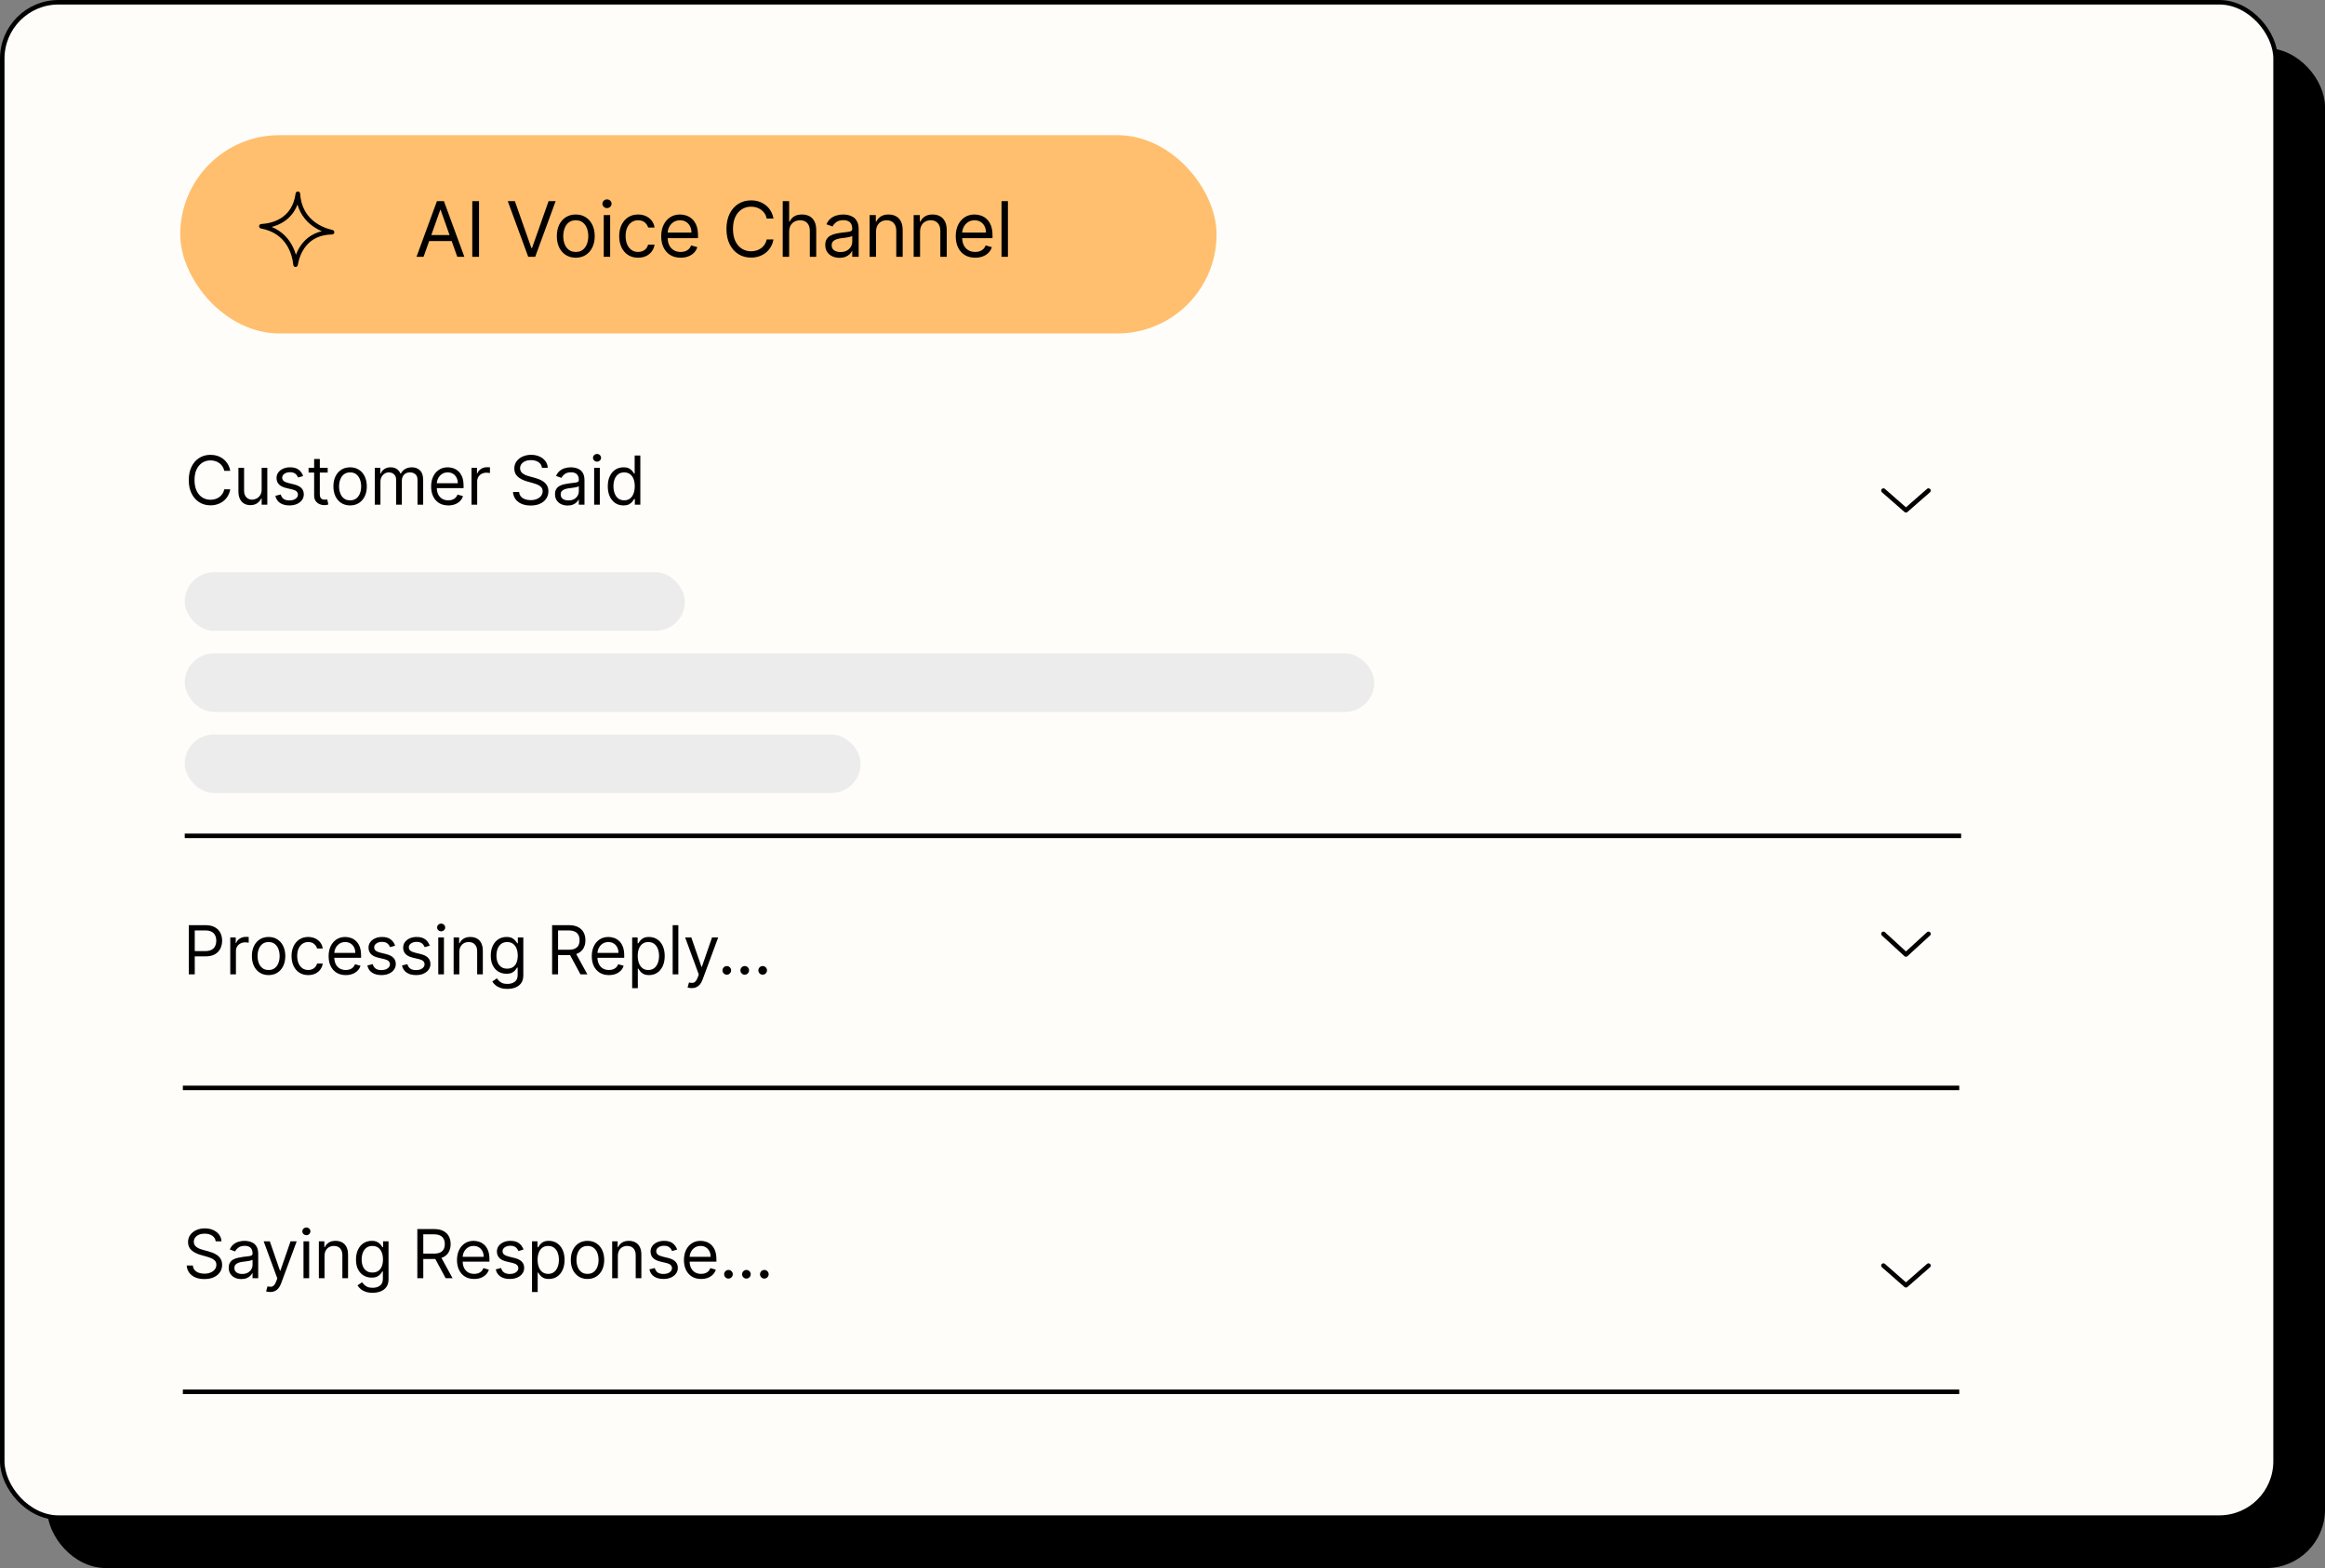
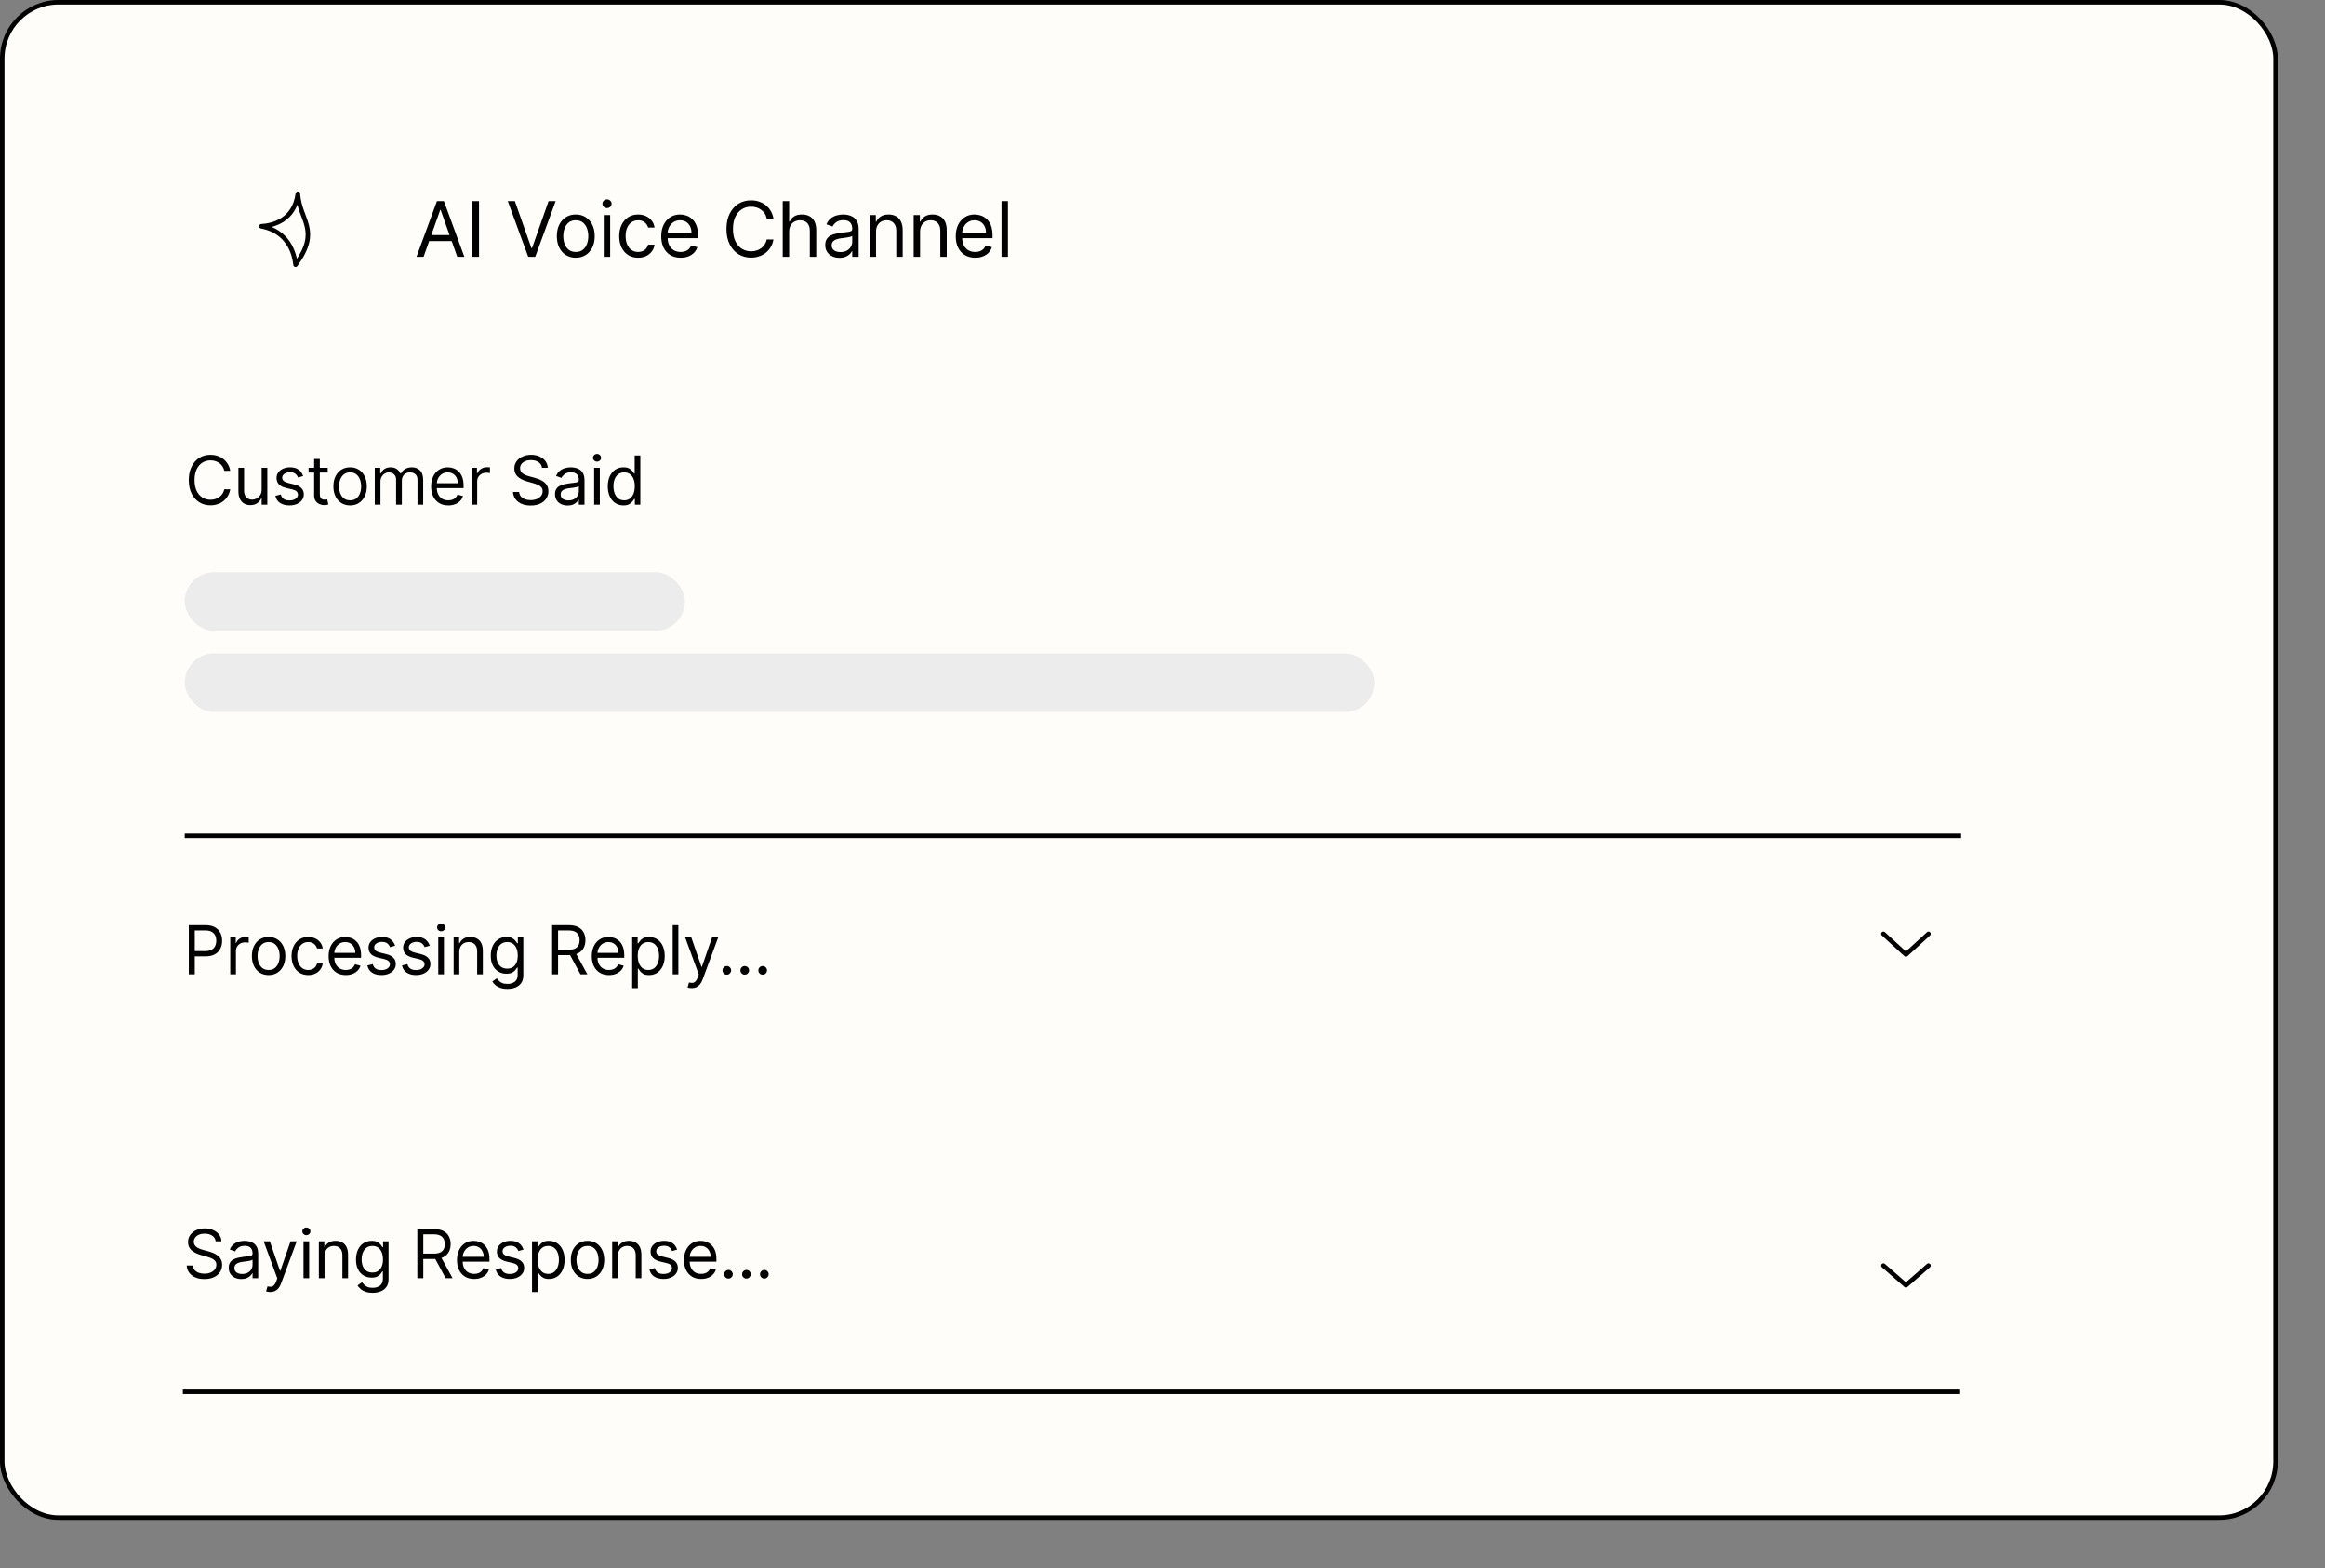
<svg xmlns="http://www.w3.org/2000/svg" width="516" height="348" viewBox="0 0 516 348" fill="none">
  <rect x="0" y="0" width="516" height="348" fill="#808080" stroke="none" />
-   <rect x="10.971" y="11.193" width="504.529" height="336.307" rx="12.5" fill="black" stroke="black" />
  <rect x="0.5" y="0.5" width="504.529" height="336.307" rx="12.5" fill="#FFFDF9" stroke="black" />
-   <rect x="40" y="30" width="230" height="44" rx="22" fill="#FFBF6E" />
  <path d="M94.004 57H92.435L96.974 44.636H98.52L103.06 57H101.49L97.796 46.592H97.699L94.004 57ZM94.584 52.17H100.911V53.499H94.584V52.17ZM106.313 44.636V57H104.815V44.636H106.313ZM114.263 44.636L117.933 55.044H118.078L121.749 44.636H123.318L118.778 57H117.233L112.693 44.636H114.263ZM127.785 57.193C126.947 57.193 126.213 56.994 125.581 56.596C124.953 56.197 124.462 55.64 124.108 54.923C123.758 54.207 123.583 53.37 123.583 52.412C123.583 51.446 123.758 50.603 124.108 49.883C124.462 49.162 124.953 48.603 125.581 48.204C126.213 47.806 126.947 47.606 127.785 47.606C128.622 47.606 129.354 47.806 129.982 48.204C130.614 48.603 131.105 49.162 131.455 49.883C131.809 50.603 131.986 51.446 131.986 52.412C131.986 53.37 131.809 54.207 131.455 54.923C131.105 55.64 130.614 56.197 129.982 56.596C129.354 56.994 128.622 57.193 127.785 57.193ZM127.785 55.913C128.42 55.913 128.944 55.75 129.354 55.424C129.765 55.098 130.069 54.67 130.266 54.139C130.463 53.607 130.562 53.032 130.562 52.412C130.562 51.792 130.463 51.215 130.266 50.679C130.069 50.144 129.765 49.711 129.354 49.381C128.944 49.051 128.42 48.886 127.785 48.886C127.149 48.886 126.625 49.051 126.215 49.381C125.804 49.711 125.501 50.144 125.303 50.679C125.106 51.215 125.008 51.792 125.008 52.412C125.008 53.032 125.106 53.607 125.303 54.139C125.501 54.67 125.804 55.098 126.215 55.424C126.625 55.75 127.149 55.913 127.785 55.913ZM133.991 57V47.727H135.416V57H133.991ZM134.716 46.182C134.438 46.182 134.198 46.087 133.997 45.898C133.8 45.709 133.701 45.481 133.701 45.216C133.701 44.95 133.8 44.723 133.997 44.534C134.198 44.345 134.438 44.25 134.716 44.25C134.993 44.25 135.231 44.345 135.428 44.534C135.629 44.723 135.73 44.95 135.73 45.216C135.73 45.481 135.629 45.709 135.428 45.898C135.231 46.087 134.993 46.182 134.716 46.182ZM141.622 57.193C140.753 57.193 140.004 56.988 139.377 56.577C138.749 56.167 138.266 55.601 137.928 54.881C137.59 54.161 137.421 53.338 137.421 52.412C137.421 51.47 137.594 50.639 137.94 49.919C138.29 49.194 138.777 48.629 139.401 48.222C140.029 47.812 140.761 47.606 141.598 47.606C142.25 47.606 142.838 47.727 143.361 47.969C143.884 48.21 144.313 48.548 144.647 48.983C144.981 49.418 145.188 49.925 145.269 50.504H143.844C143.735 50.082 143.494 49.707 143.119 49.381C142.749 49.051 142.25 48.886 141.622 48.886C141.067 48.886 140.58 49.031 140.161 49.321C139.747 49.607 139.423 50.011 139.189 50.534C138.96 51.054 138.845 51.663 138.845 52.364C138.845 53.08 138.958 53.704 139.183 54.235C139.413 54.766 139.735 55.179 140.149 55.473C140.568 55.767 141.059 55.913 141.622 55.913C141.993 55.913 142.329 55.849 142.63 55.72C142.932 55.591 143.188 55.406 143.397 55.165C143.606 54.923 143.755 54.633 143.844 54.295H145.269C145.188 54.843 144.989 55.336 144.671 55.775C144.357 56.209 143.94 56.555 143.421 56.813C142.906 57.066 142.306 57.193 141.622 57.193ZM151.069 57.193C150.176 57.193 149.405 56.996 148.757 56.602C148.113 56.203 147.616 55.648 147.266 54.935C146.92 54.219 146.747 53.386 146.747 52.436C146.747 51.486 146.92 50.649 147.266 49.925C147.616 49.196 148.103 48.629 148.727 48.222C149.355 47.812 150.087 47.606 150.924 47.606C151.407 47.606 151.884 47.687 152.355 47.848C152.826 48.009 153.255 48.271 153.641 48.633C154.027 48.991 154.335 49.466 154.565 50.057C154.794 50.649 154.909 51.378 154.909 52.243V52.847H147.761V51.615H153.46C153.46 51.092 153.355 50.625 153.146 50.215C152.941 49.804 152.647 49.48 152.264 49.242C151.886 49.005 151.439 48.886 150.924 48.886C150.357 48.886 149.866 49.027 149.451 49.309C149.041 49.587 148.725 49.949 148.503 50.396C148.282 50.842 148.171 51.321 148.171 51.832V52.653C148.171 53.354 148.292 53.947 148.534 54.434C148.779 54.917 149.119 55.285 149.554 55.539C149.989 55.789 150.494 55.913 151.069 55.913C151.443 55.913 151.782 55.861 152.083 55.756C152.389 55.648 152.653 55.487 152.874 55.273C153.096 55.056 153.267 54.786 153.387 54.465L154.764 54.851C154.619 55.318 154.375 55.728 154.033 56.082C153.691 56.432 153.269 56.706 152.766 56.903C152.262 57.097 151.697 57.193 151.069 57.193ZM171.659 48.5H170.162C170.073 48.069 169.919 47.691 169.697 47.365C169.48 47.039 169.214 46.765 168.9 46.544C168.59 46.319 168.246 46.15 167.868 46.037C167.49 45.924 167.095 45.868 166.685 45.868C165.936 45.868 165.258 46.057 164.65 46.435C164.047 46.814 163.566 47.371 163.207 48.108C162.853 48.844 162.676 49.748 162.676 50.818C162.676 51.889 162.853 52.792 163.207 53.529C163.566 54.265 164.047 54.823 164.65 55.201C165.258 55.579 165.936 55.769 166.685 55.769C167.095 55.769 167.49 55.712 167.868 55.599C168.246 55.487 168.59 55.32 168.9 55.098C169.214 54.873 169.48 54.597 169.697 54.271C169.919 53.941 170.073 53.563 170.162 53.136H171.659C171.546 53.768 171.341 54.334 171.043 54.833C170.746 55.332 170.375 55.756 169.933 56.106C169.49 56.453 168.993 56.716 168.442 56.897C167.894 57.078 167.309 57.169 166.685 57.169C165.63 57.169 164.693 56.911 163.872 56.396C163.051 55.881 162.405 55.149 161.934 54.199C161.463 53.249 161.227 52.122 161.227 50.818C161.227 49.514 161.463 48.387 161.934 47.438C162.405 46.488 163.051 45.755 163.872 45.24C164.693 44.725 165.63 44.467 166.685 44.467C167.309 44.467 167.894 44.558 168.442 44.739C168.993 44.92 169.49 45.186 169.933 45.536C170.375 45.882 170.746 46.305 171.043 46.804C171.341 47.299 171.546 47.864 171.659 48.5ZM175.14 51.422V57H173.715V44.636H175.14V49.176H175.261C175.478 48.697 175.804 48.317 176.239 48.035C176.677 47.749 177.261 47.606 177.989 47.606C178.621 47.606 179.175 47.733 179.65 47.987C180.125 48.236 180.493 48.621 180.754 49.14C181.02 49.655 181.153 50.311 181.153 51.108V57H179.728V51.205C179.728 50.468 179.537 49.899 179.155 49.496C178.776 49.09 178.251 48.886 177.579 48.886C177.112 48.886 176.694 48.985 176.323 49.182C175.957 49.379 175.667 49.667 175.454 50.045C175.245 50.424 175.14 50.883 175.14 51.422ZM186.318 57.217C185.73 57.217 185.197 57.107 184.718 56.885C184.239 56.66 183.859 56.336 183.577 55.913C183.295 55.487 183.155 54.972 183.155 54.368C183.155 53.837 183.259 53.406 183.469 53.076C183.678 52.742 183.958 52.48 184.308 52.291C184.658 52.102 185.044 51.961 185.467 51.869C185.893 51.772 186.322 51.696 186.753 51.639C187.316 51.567 187.773 51.512 188.123 51.476C188.477 51.436 188.735 51.37 188.896 51.277C189.061 51.184 189.143 51.023 189.143 50.794V50.746C189.143 50.15 188.98 49.687 188.654 49.357C188.332 49.027 187.843 48.862 187.187 48.862C186.507 48.862 185.974 49.011 185.587 49.309C185.201 49.607 184.929 49.925 184.772 50.263L183.42 49.78C183.662 49.216 183.984 48.778 184.386 48.464C184.793 48.146 185.235 47.925 185.714 47.8C186.197 47.671 186.672 47.606 187.139 47.606C187.437 47.606 187.779 47.643 188.165 47.715C188.556 47.784 188.932 47.926 189.294 48.144C189.66 48.361 189.964 48.689 190.206 49.128C190.447 49.566 190.568 50.154 190.568 50.891V57H189.143V55.744H189.071C188.974 55.946 188.813 56.161 188.588 56.39C188.362 56.62 188.063 56.815 187.688 56.976C187.314 57.137 186.857 57.217 186.318 57.217ZM186.535 55.938C187.099 55.938 187.574 55.827 187.96 55.605C188.35 55.384 188.644 55.098 188.841 54.748C189.043 54.398 189.143 54.03 189.143 53.644V52.34C189.083 52.412 188.95 52.478 188.745 52.539C188.544 52.595 188.31 52.645 188.045 52.69C187.783 52.73 187.527 52.766 187.278 52.798C187.032 52.827 186.833 52.851 186.68 52.871C186.31 52.919 185.964 52.998 185.642 53.106C185.324 53.211 185.066 53.37 184.869 53.583C184.676 53.792 184.579 54.078 184.579 54.44C184.579 54.935 184.762 55.31 185.129 55.563C185.499 55.813 185.968 55.938 186.535 55.938ZM194.423 51.422V57H192.998V47.727H194.375V49.176H194.496C194.713 48.705 195.043 48.327 195.486 48.041C195.928 47.751 196.5 47.606 197.2 47.606C197.828 47.606 198.377 47.735 198.848 47.993C199.319 48.246 199.685 48.633 199.947 49.152C200.208 49.667 200.339 50.319 200.339 51.108V57H198.915V51.205C198.915 50.476 198.725 49.909 198.347 49.502C197.969 49.092 197.45 48.886 196.79 48.886C196.335 48.886 195.928 48.985 195.57 49.182C195.216 49.379 194.936 49.667 194.731 50.045C194.526 50.424 194.423 50.883 194.423 51.422ZM204.197 51.422V57H202.773V47.727H204.149V49.176H204.27C204.487 48.705 204.817 48.327 205.26 48.041C205.703 47.751 206.274 47.606 206.974 47.606C207.602 47.606 208.152 47.735 208.622 47.993C209.093 48.246 209.46 48.633 209.721 49.152C209.983 49.667 210.114 50.319 210.114 51.108V57H208.689V51.205C208.689 50.476 208.5 49.909 208.121 49.502C207.743 49.092 207.224 48.886 206.564 48.886C206.109 48.886 205.703 48.985 205.344 49.182C204.99 49.379 204.711 49.667 204.505 50.045C204.3 50.424 204.197 50.883 204.197 51.422ZM216.435 57.193C215.541 57.193 214.771 56.996 214.123 56.602C213.479 56.203 212.982 55.648 212.632 54.935C212.285 54.219 212.112 53.386 212.112 52.436C212.112 51.486 212.285 50.649 212.632 49.925C212.982 49.196 213.469 48.629 214.092 48.222C214.72 47.812 215.453 47.606 216.29 47.606C216.773 47.606 217.25 47.687 217.721 47.848C218.192 48.009 218.62 48.271 219.007 48.633C219.393 48.991 219.701 49.466 219.93 50.057C220.16 50.649 220.274 51.378 220.274 52.243V52.847H213.127V51.615H218.825C218.825 51.092 218.721 50.625 218.512 50.215C218.306 49.804 218.012 49.48 217.63 49.242C217.252 49.005 216.805 48.886 216.29 48.886C215.722 48.886 215.231 49.027 214.817 49.309C214.406 49.587 214.09 49.949 213.869 50.396C213.648 50.842 213.537 51.321 213.537 51.832V52.653C213.537 53.354 213.658 53.947 213.899 54.434C214.145 54.917 214.485 55.285 214.92 55.539C215.354 55.789 215.859 55.913 216.435 55.913C216.809 55.913 217.147 55.861 217.449 55.756C217.755 55.648 218.018 55.487 218.24 55.273C218.461 55.056 218.632 54.786 218.753 54.465L220.129 54.851C219.985 55.318 219.741 55.728 219.399 56.082C219.057 56.432 218.634 56.706 218.131 56.903C217.628 57.097 217.063 57.193 216.435 57.193ZM223.696 44.636V57H222.272V44.636H223.696Z" fill="black" />
-   <path d="M418 108.875L423 113.25L428 108.875" stroke="black" stroke-linecap="round" stroke-linejoin="round" />
  <path d="M51.099 104.5H49.778C49.7 104.12 49.564 103.786 49.368 103.499C49.176 103.211 48.942 102.969 48.665 102.774C48.392 102.575 48.088 102.426 47.754 102.327C47.42 102.227 47.072 102.178 46.71 102.178C46.05 102.178 45.451 102.344 44.915 102.678C44.383 103.012 43.958 103.504 43.642 104.154C43.33 104.804 43.173 105.601 43.173 106.545C43.173 107.49 43.33 108.287 43.642 108.937C43.958 109.587 44.383 110.079 44.915 110.413C45.451 110.746 46.05 110.913 46.71 110.913C47.072 110.913 47.42 110.864 47.754 110.764C48.088 110.665 48.392 110.517 48.665 110.322C48.942 110.123 49.176 109.88 49.368 109.592C49.564 109.301 49.7 108.967 49.778 108.591H51.099C51 109.148 50.819 109.647 50.556 110.088C50.293 110.528 49.967 110.903 49.576 111.212C49.185 111.517 48.747 111.75 48.26 111.909C47.777 112.069 47.261 112.149 46.71 112.149C45.78 112.149 44.952 111.922 44.228 111.467C43.504 111.013 42.934 110.366 42.518 109.528C42.103 108.69 41.895 107.696 41.895 106.545C41.895 105.395 42.103 104.401 42.518 103.562C42.934 102.724 43.504 102.078 44.228 101.624C44.952 101.169 45.78 100.942 46.71 100.942C47.261 100.942 47.777 101.022 48.26 101.181C48.747 101.341 49.185 101.576 49.576 101.885C49.967 102.19 50.293 102.563 50.556 103.003C50.819 103.44 51 103.939 51.099 104.5ZM58.07 108.655V103.818H59.327V112H58.07V110.615H57.985C57.793 111.031 57.495 111.384 57.09 111.675C56.685 111.963 56.174 112.107 55.556 112.107C55.044 112.107 54.59 111.995 54.192 111.771C53.794 111.544 53.482 111.203 53.255 110.748C53.027 110.29 52.914 109.713 52.914 109.017V103.818H54.171V108.932C54.171 109.528 54.338 110.004 54.672 110.359C55.009 110.714 55.438 110.892 55.961 110.892C56.273 110.892 56.591 110.812 56.914 110.652C57.241 110.493 57.514 110.248 57.734 109.917C57.958 109.587 58.07 109.166 58.07 108.655ZM67.275 105.651L66.146 105.97C66.075 105.782 65.97 105.599 65.831 105.422C65.696 105.24 65.512 105.091 65.277 104.974C65.043 104.857 64.743 104.798 64.377 104.798C63.877 104.798 63.459 104.914 63.125 105.145C62.795 105.372 62.63 105.661 62.63 106.013C62.63 106.325 62.744 106.572 62.971 106.753C63.198 106.934 63.553 107.085 64.036 107.206L65.251 107.504C65.982 107.682 66.527 107.953 66.886 108.319C67.245 108.681 67.424 109.148 67.424 109.72C67.424 110.189 67.289 110.608 67.019 110.977C66.753 111.347 66.38 111.638 65.901 111.851C65.421 112.064 64.864 112.17 64.228 112.17C63.394 112.17 62.703 111.989 62.156 111.627C61.609 111.265 61.263 110.736 61.117 110.04L62.31 109.741C62.424 110.182 62.639 110.512 62.955 110.732C63.275 110.952 63.692 111.062 64.207 111.062C64.793 111.062 65.258 110.938 65.602 110.69C65.95 110.437 66.124 110.136 66.124 109.784C66.124 109.5 66.025 109.262 65.826 109.07C65.627 108.875 65.322 108.729 64.91 108.634L63.546 108.314C62.797 108.136 62.246 107.861 61.895 107.488C61.547 107.112 61.373 106.641 61.373 106.077C61.373 105.615 61.503 105.207 61.762 104.852C62.025 104.496 62.382 104.218 62.833 104.015C63.287 103.813 63.802 103.712 64.377 103.712C65.187 103.712 65.823 103.889 66.284 104.244C66.749 104.599 67.08 105.068 67.275 105.651ZM72.725 103.818V104.884H68.485V103.818H72.725ZM69.72 101.858H70.978V109.656C70.978 110.011 71.029 110.278 71.132 110.455C71.239 110.629 71.373 110.746 71.537 110.807C71.704 110.864 71.879 110.892 72.064 110.892C72.203 110.892 72.316 110.885 72.405 110.871C72.494 110.853 72.565 110.839 72.618 110.828L72.874 111.957C72.788 111.989 72.67 112.021 72.517 112.053C72.364 112.089 72.171 112.107 71.936 112.107C71.581 112.107 71.233 112.03 70.892 111.877C70.555 111.725 70.274 111.492 70.051 111.18C69.831 110.867 69.72 110.473 69.72 109.997V101.858ZM77.702 112.17C76.963 112.17 76.315 111.995 75.757 111.643C75.203 111.292 74.77 110.8 74.458 110.168C74.149 109.536 73.994 108.797 73.994 107.952C73.994 107.099 74.149 106.355 74.458 105.72C74.77 105.084 75.203 104.591 75.757 104.239C76.315 103.887 76.963 103.712 77.702 103.712C78.44 103.712 79.087 103.887 79.641 104.239C80.198 104.591 80.631 105.084 80.94 105.72C81.253 106.355 81.409 107.099 81.409 107.952C81.409 108.797 81.253 109.536 80.94 110.168C80.631 110.8 80.198 111.292 79.641 111.643C79.087 111.995 78.44 112.17 77.702 112.17ZM77.702 111.041C78.263 111.041 78.724 110.897 79.087 110.61C79.449 110.322 79.717 109.944 79.891 109.475C80.065 109.006 80.152 108.499 80.152 107.952C80.152 107.405 80.065 106.895 79.891 106.423C79.717 105.951 79.449 105.569 79.087 105.278C78.724 104.987 78.263 104.841 77.702 104.841C77.141 104.841 76.679 104.987 76.317 105.278C75.954 105.569 75.686 105.951 75.512 106.423C75.338 106.895 75.251 107.405 75.251 107.952C75.251 108.499 75.338 109.006 75.512 109.475C75.686 109.944 75.954 110.322 76.317 110.61C76.679 110.897 77.141 111.041 77.702 111.041ZM83.178 112V103.818H84.392V105.097H84.499C84.669 104.66 84.945 104.321 85.325 104.079C85.704 103.834 86.161 103.712 86.694 103.712C87.233 103.712 87.683 103.834 88.041 104.079C88.403 104.321 88.686 104.66 88.888 105.097H88.973C89.183 104.674 89.497 104.338 89.916 104.09C90.335 103.838 90.838 103.712 91.424 103.712C92.155 103.712 92.754 103.941 93.219 104.399C93.684 104.853 93.916 105.562 93.916 106.524V112H92.659V106.524C92.659 105.92 92.494 105.489 92.164 105.23C91.834 104.971 91.445 104.841 90.998 104.841C90.422 104.841 89.977 105.015 89.66 105.363C89.344 105.707 89.186 106.144 89.186 106.673V112H87.908V106.396C87.908 105.931 87.757 105.556 87.455 105.272C87.153 104.985 86.765 104.841 86.289 104.841C85.962 104.841 85.657 104.928 85.373 105.102C85.092 105.276 84.865 105.517 84.691 105.826C84.52 106.132 84.435 106.485 84.435 106.886V112H83.178ZM99.495 112.17C98.707 112.17 98.027 111.996 97.455 111.648C96.887 111.297 96.448 110.807 96.14 110.178C95.834 109.546 95.681 108.811 95.681 107.973C95.681 107.135 95.834 106.396 96.14 105.757C96.448 105.114 96.878 104.614 97.429 104.255C97.983 103.893 98.629 103.712 99.368 103.712C99.794 103.712 100.215 103.783 100.63 103.925C101.045 104.067 101.424 104.298 101.765 104.617C102.106 104.933 102.377 105.352 102.58 105.874C102.782 106.396 102.883 107.039 102.883 107.803V108.335H96.576V107.249H101.605C101.605 106.787 101.512 106.375 101.328 106.013C101.147 105.651 100.887 105.365 100.55 105.155C100.216 104.946 99.822 104.841 99.368 104.841C98.867 104.841 98.434 104.965 98.068 105.214C97.706 105.459 97.427 105.778 97.232 106.173C97.036 106.567 96.939 106.989 96.939 107.44V108.165C96.939 108.783 97.045 109.306 97.258 109.736C97.475 110.162 97.775 110.487 98.158 110.711C98.542 110.931 98.988 111.041 99.495 111.041C99.826 111.041 100.124 110.995 100.39 110.903C100.66 110.807 100.893 110.665 101.088 110.477C101.283 110.285 101.434 110.047 101.541 109.763L102.755 110.104C102.628 110.516 102.413 110.878 102.111 111.19C101.809 111.499 101.436 111.741 100.992 111.915C100.548 112.085 100.049 112.17 99.495 112.17ZM104.645 112V103.818H105.86V105.054H105.945C106.094 104.649 106.364 104.321 106.755 104.069C107.145 103.816 107.586 103.69 108.076 103.69C108.168 103.69 108.284 103.692 108.422 103.696C108.561 103.699 108.665 103.705 108.736 103.712V104.99C108.694 104.979 108.596 104.963 108.443 104.942C108.294 104.917 108.136 104.905 107.969 104.905C107.572 104.905 107.217 104.988 106.904 105.155C106.595 105.319 106.35 105.546 106.169 105.837C105.991 106.125 105.903 106.453 105.903 106.822V112H104.645ZM120.282 103.818C120.218 103.278 119.959 102.859 119.504 102.561C119.049 102.263 118.492 102.114 117.831 102.114C117.348 102.114 116.926 102.192 116.564 102.348C116.205 102.504 115.924 102.719 115.722 102.993C115.523 103.266 115.424 103.577 115.424 103.925C115.424 104.216 115.493 104.466 115.631 104.676C115.773 104.882 115.955 105.054 116.175 105.192C116.395 105.327 116.626 105.439 116.867 105.528C117.109 105.613 117.331 105.683 117.533 105.736L118.641 106.034C118.925 106.109 119.241 106.212 119.589 106.343C119.941 106.474 120.276 106.654 120.596 106.881C120.919 107.105 121.185 107.392 121.395 107.744C121.604 108.096 121.709 108.527 121.709 109.038C121.709 109.628 121.555 110.161 121.246 110.636C120.94 111.112 120.493 111.49 119.903 111.771C119.318 112.051 118.606 112.192 117.767 112.192C116.986 112.192 116.31 112.066 115.738 111.814C115.17 111.561 114.722 111.21 114.396 110.759C114.072 110.308 113.89 109.784 113.847 109.188H115.211C115.246 109.599 115.385 109.94 115.626 110.21C115.871 110.477 116.18 110.675 116.553 110.807C116.929 110.935 117.334 110.999 117.767 110.999C118.272 110.999 118.724 110.917 119.126 110.754C119.527 110.587 119.845 110.356 120.079 110.061C120.314 109.763 120.431 109.415 120.431 109.017C120.431 108.655 120.33 108.36 120.127 108.133C119.925 107.906 119.658 107.721 119.328 107.579C118.998 107.437 118.641 107.312 118.258 107.206L116.915 106.822C116.063 106.577 115.388 106.228 114.891 105.773C114.394 105.319 114.145 104.724 114.145 103.989C114.145 103.378 114.31 102.845 114.641 102.391C114.974 101.933 115.422 101.577 115.983 101.325C116.548 101.07 117.178 100.942 117.874 100.942C118.577 100.942 119.202 101.068 119.749 101.32C120.296 101.569 120.729 101.909 121.049 102.343C121.372 102.776 121.542 103.268 121.56 103.818H120.282ZM125.968 112.192C125.45 112.192 124.979 112.094 124.557 111.899C124.134 111.7 123.799 111.414 123.55 111.041C123.301 110.665 123.177 110.21 123.177 109.678C123.177 109.209 123.27 108.829 123.454 108.538C123.639 108.243 123.886 108.012 124.195 107.845C124.504 107.678 124.844 107.554 125.217 107.472C125.594 107.387 125.972 107.32 126.352 107.27C126.849 107.206 127.252 107.158 127.561 107.126C127.874 107.091 128.101 107.032 128.243 106.95C128.388 106.869 128.461 106.727 128.461 106.524V106.482C128.461 105.956 128.317 105.548 128.03 105.256C127.746 104.965 127.314 104.82 126.735 104.82C126.135 104.82 125.665 104.951 125.324 105.214C124.983 105.477 124.743 105.757 124.605 106.055L123.412 105.629C123.625 105.132 123.909 104.745 124.264 104.468C124.623 104.187 125.013 103.992 125.436 103.882C125.862 103.768 126.281 103.712 126.693 103.712C126.956 103.712 127.257 103.744 127.598 103.808C127.943 103.868 128.275 103.994 128.594 104.186C128.918 104.377 129.186 104.667 129.399 105.054C129.612 105.441 129.718 105.96 129.718 106.609V112H128.461V110.892H128.397C128.312 111.07 128.17 111.26 127.971 111.462C127.772 111.664 127.508 111.837 127.178 111.979C126.847 112.121 126.444 112.192 125.968 112.192ZM126.16 111.062C126.657 111.062 127.076 110.965 127.417 110.77C127.762 110.574 128.021 110.322 128.195 110.013C128.373 109.704 128.461 109.379 128.461 109.038V107.888C128.408 107.952 128.291 108.01 128.11 108.064C127.932 108.113 127.726 108.158 127.492 108.197C127.261 108.232 127.036 108.264 126.815 108.293C126.599 108.317 126.423 108.339 126.288 108.357C125.961 108.399 125.656 108.468 125.372 108.564C125.091 108.657 124.864 108.797 124.69 108.985C124.52 109.17 124.434 109.422 124.434 109.741C124.434 110.178 124.596 110.509 124.919 110.732C125.246 110.952 125.659 111.062 126.16 111.062ZM131.863 112V103.818H133.12V112H131.863ZM132.502 102.455C132.257 102.455 132.046 102.371 131.868 102.204C131.694 102.037 131.607 101.837 131.607 101.602C131.607 101.368 131.694 101.167 131.868 101C132.046 100.833 132.257 100.75 132.502 100.75C132.747 100.75 132.957 100.833 133.131 101C133.308 101.167 133.397 101.368 133.397 101.602C133.397 101.837 133.308 102.037 133.131 102.204C132.957 102.371 132.747 102.455 132.502 102.455ZM138.362 112.17C137.68 112.17 137.078 111.998 136.556 111.654C136.034 111.306 135.626 110.816 135.331 110.184C135.036 109.548 134.889 108.797 134.889 107.93C134.889 107.071 135.036 106.325 135.331 105.693C135.626 105.061 136.036 104.573 136.562 104.228C137.087 103.884 137.694 103.712 138.383 103.712C138.916 103.712 139.337 103.8 139.646 103.978C139.958 104.152 140.196 104.351 140.359 104.575C140.526 104.795 140.656 104.976 140.748 105.118H140.855V101.091H142.112V112H140.897V110.743H140.748C140.656 110.892 140.525 111.08 140.354 111.308C140.184 111.531 139.94 111.732 139.624 111.909C139.308 112.083 138.887 112.17 138.362 112.17ZM138.532 111.041C139.037 111.041 139.463 110.91 139.811 110.647C140.159 110.381 140.423 110.013 140.604 109.544C140.786 109.072 140.876 108.527 140.876 107.909C140.876 107.298 140.787 106.764 140.61 106.306C140.432 105.844 140.169 105.485 139.821 105.23C139.473 104.971 139.044 104.841 138.532 104.841C138 104.841 137.556 104.978 137.201 105.251C136.849 105.521 136.585 105.888 136.407 106.354C136.233 106.815 136.146 107.334 136.146 107.909C136.146 108.491 136.235 109.021 136.412 109.496C136.593 109.969 136.86 110.345 137.211 110.626C137.566 110.903 138.007 111.041 138.532 111.041Z" fill="black" />
  <path d="M41 185.5L435.246 185.5" stroke="black" />
  <path d="M418 207.251L423 211.834L428 207.251" stroke="black" stroke-linecap="round" stroke-linejoin="round" />
  <path d="M41.903 216.232V205.323H45.589C46.445 205.323 47.145 205.478 47.688 205.787C48.235 206.092 48.64 206.506 48.902 207.028C49.165 207.55 49.297 208.132 49.297 208.775C49.297 209.418 49.165 210.002 48.902 210.528C48.643 211.053 48.242 211.472 47.699 211.785C47.155 212.094 46.459 212.248 45.61 212.248H42.968V211.076H45.568C46.154 211.076 46.624 210.975 46.979 210.773C47.334 210.57 47.592 210.297 47.752 209.952C47.915 209.604 47.997 209.212 47.997 208.775C47.997 208.338 47.915 207.948 47.752 207.603C47.592 207.259 47.333 206.989 46.974 206.794C46.615 206.595 46.14 206.495 45.547 206.495H43.224V216.232H41.903ZM51.104 216.232V208.051H52.319V209.286H52.404C52.553 208.882 52.823 208.553 53.214 208.301C53.604 208.049 54.044 207.923 54.535 207.923C54.627 207.923 54.742 207.925 54.881 207.928C55.019 207.932 55.124 207.937 55.195 207.944V209.222C55.152 209.212 55.055 209.196 54.902 209.175C54.753 209.15 54.595 209.137 54.428 209.137C54.03 209.137 53.675 209.221 53.363 209.388C53.054 209.551 52.809 209.778 52.627 210.069C52.45 210.357 52.361 210.686 52.361 211.055V216.232H51.104ZM59.61 216.403C58.871 216.403 58.223 216.227 57.666 215.876C57.112 215.524 56.678 215.032 56.366 214.4C56.057 213.768 55.903 213.029 55.903 212.184C55.903 211.332 56.057 210.588 56.366 209.952C56.678 209.317 57.112 208.823 57.666 208.471C58.223 208.12 58.871 207.944 59.61 207.944C60.349 207.944 60.995 208.12 61.549 208.471C62.106 208.823 62.54 209.317 62.849 209.952C63.161 210.588 63.317 211.332 63.317 212.184C63.317 213.029 63.161 213.768 62.849 214.4C62.54 215.032 62.106 215.524 61.549 215.876C60.995 216.227 60.349 216.403 59.61 216.403ZM59.61 215.274C60.171 215.274 60.633 215.13 60.995 214.842C61.357 214.555 61.625 214.176 61.799 213.708C61.973 213.239 62.06 212.731 62.06 212.184C62.06 211.637 61.973 211.128 61.799 210.655C61.625 210.183 61.357 209.801 60.995 209.51C60.633 209.219 60.171 209.073 59.61 209.073C59.049 209.073 58.587 209.219 58.225 209.51C57.863 209.801 57.595 210.183 57.421 210.655C57.247 211.128 57.16 211.637 57.16 212.184C57.16 212.731 57.247 213.239 57.421 213.708C57.595 214.176 57.863 214.555 58.225 214.842C58.587 215.13 59.049 215.274 59.61 215.274ZM68.41 216.403C67.643 216.403 66.983 216.222 66.429 215.86C65.875 215.497 65.448 214.998 65.15 214.363C64.852 213.727 64.703 213.001 64.703 212.184C64.703 211.353 64.856 210.62 65.161 209.984C65.47 209.345 65.9 208.846 66.45 208.487C67.004 208.125 67.65 207.944 68.389 207.944C68.964 207.944 69.483 208.051 69.944 208.264C70.406 208.477 70.784 208.775 71.079 209.159C71.374 209.542 71.556 209.99 71.627 210.501H70.37C70.275 210.128 70.061 209.798 69.731 209.51C69.404 209.219 68.964 209.073 68.41 209.073C67.92 209.073 67.49 209.201 67.121 209.457C66.755 209.709 66.469 210.066 66.263 210.528C66.061 210.986 65.96 211.524 65.96 212.142C65.96 212.774 66.059 213.324 66.258 213.793C66.461 214.262 66.745 214.626 67.111 214.885C67.48 215.144 67.913 215.274 68.41 215.274C68.737 215.274 69.033 215.217 69.3 215.103C69.566 214.99 69.792 214.826 69.976 214.613C70.161 214.4 70.292 214.144 70.37 213.846H71.627C71.556 214.329 71.381 214.764 71.1 215.151C70.823 215.535 70.456 215.84 69.998 216.067C69.543 216.291 69.014 216.403 68.41 216.403ZM76.746 216.403C75.957 216.403 75.277 216.229 74.706 215.881C74.137 215.529 73.699 215.039 73.39 214.411C73.084 213.779 72.932 213.044 72.932 212.205C72.932 211.367 73.084 210.629 73.39 209.99C73.699 209.347 74.128 208.846 74.679 208.487C75.233 208.125 75.879 207.944 76.618 207.944C77.044 207.944 77.465 208.015 77.88 208.157C78.296 208.299 78.674 208.53 79.015 208.85C79.356 209.166 79.627 209.585 79.83 210.107C80.032 210.629 80.133 211.271 80.133 212.035V212.568H73.827V211.481H78.855C78.855 211.019 78.763 210.607 78.578 210.245C78.397 209.883 78.138 209.597 77.8 209.388C77.466 209.178 77.072 209.073 76.618 209.073C76.117 209.073 75.684 209.198 75.318 209.446C74.956 209.691 74.677 210.011 74.482 210.405C74.287 210.799 74.189 211.222 74.189 211.673V212.397C74.189 213.015 74.295 213.539 74.508 213.969C74.725 214.395 75.025 214.72 75.409 214.943C75.792 215.164 76.238 215.274 76.746 215.274C77.076 215.274 77.374 215.227 77.641 215.135C77.91 215.039 78.143 214.897 78.338 214.709C78.534 214.517 78.684 214.279 78.791 213.995L80.006 214.336C79.878 214.748 79.663 215.11 79.361 215.423C79.059 215.732 78.686 215.973 78.242 216.147C77.799 216.318 77.3 216.403 76.746 216.403ZM87.691 209.883L86.562 210.203C86.491 210.014 86.386 209.831 86.248 209.654C86.113 209.473 85.928 209.324 85.694 209.206C85.459 209.089 85.159 209.031 84.793 209.031C84.293 209.031 83.875 209.146 83.542 209.377C83.211 209.604 83.046 209.894 83.046 210.245C83.046 210.558 83.16 210.805 83.387 210.986C83.614 211.167 83.969 211.318 84.453 211.438L85.667 211.737C86.398 211.914 86.944 212.186 87.302 212.552C87.661 212.914 87.84 213.381 87.84 213.953C87.84 214.421 87.705 214.84 87.436 215.21C87.169 215.579 86.796 215.87 86.317 216.083C85.837 216.296 85.28 216.403 84.644 216.403C83.81 216.403 83.119 216.222 82.572 215.86C82.025 215.497 81.679 214.968 81.534 214.272L82.727 213.974C82.84 214.414 83.055 214.744 83.371 214.965C83.691 215.185 84.108 215.295 84.623 215.295C85.209 215.295 85.674 215.171 86.019 214.922C86.367 214.67 86.541 214.368 86.541 214.017C86.541 213.732 86.441 213.494 86.242 213.303C86.043 213.107 85.738 212.962 85.326 212.866L83.962 212.546C83.213 212.369 82.663 212.094 82.311 211.721C81.963 211.344 81.789 210.874 81.789 210.309C81.789 209.847 81.919 209.439 82.178 209.084C82.441 208.729 82.798 208.45 83.249 208.248C83.703 208.045 84.218 207.944 84.793 207.944C85.603 207.944 86.239 208.122 86.7 208.477C87.166 208.832 87.496 209.301 87.691 209.883ZM95.378 209.883L94.249 210.203C94.178 210.014 94.073 209.831 93.934 209.654C93.8 209.473 93.615 209.324 93.38 209.206C93.146 209.089 92.846 209.031 92.48 209.031C91.98 209.031 91.562 209.146 91.228 209.377C90.898 209.604 90.733 209.894 90.733 210.245C90.733 210.558 90.847 210.805 91.074 210.986C91.301 211.167 91.656 211.318 92.139 211.438L93.354 211.737C94.085 211.914 94.63 212.186 94.989 212.552C95.348 212.914 95.527 213.381 95.527 213.953C95.527 214.421 95.392 214.84 95.122 215.21C94.856 215.579 94.483 215.87 94.004 216.083C93.524 216.296 92.967 216.403 92.331 216.403C91.497 216.403 90.806 216.222 90.259 215.86C89.712 215.497 89.366 214.968 89.22 214.272L90.414 213.974C90.527 214.414 90.742 214.744 91.058 214.965C91.378 215.185 91.795 215.295 92.31 215.295C92.896 215.295 93.361 215.171 93.706 214.922C94.053 214.67 94.228 214.368 94.228 214.017C94.228 213.732 94.128 213.494 93.929 213.303C93.73 213.107 93.425 212.962 93.013 212.866L91.649 212.546C90.9 212.369 90.35 212.094 89.998 211.721C89.65 211.344 89.476 210.874 89.476 210.309C89.476 209.847 89.606 209.439 89.865 209.084C90.128 208.729 90.485 208.45 90.936 208.248C91.39 208.045 91.905 207.944 92.48 207.944C93.29 207.944 93.926 208.122 94.387 208.477C94.853 208.832 95.183 209.301 95.378 209.883ZM97.269 216.232V208.051H98.527V216.232H97.269ZM97.909 206.687C97.664 206.687 97.452 206.604 97.275 206.437C97.101 206.27 97.014 206.069 97.014 205.835C97.014 205.6 97.101 205.4 97.275 205.233C97.452 205.066 97.664 204.982 97.909 204.982C98.154 204.982 98.363 205.066 98.537 205.233C98.715 205.4 98.804 205.6 98.804 205.835C98.804 206.069 98.715 206.27 98.537 206.437C98.363 206.604 98.154 206.687 97.909 206.687ZM101.936 211.311V216.232H100.679V208.051H101.894V209.329H102C102.192 208.914 102.483 208.58 102.874 208.328C103.264 208.072 103.769 207.944 104.386 207.944C104.94 207.944 105.425 208.058 105.841 208.285C106.256 208.509 106.579 208.85 106.81 209.308C107.041 209.762 107.156 210.338 107.156 211.034V216.232H105.899V211.119C105.899 210.476 105.732 209.975 105.399 209.617C105.065 209.254 104.607 209.073 104.024 209.073C103.623 209.073 103.264 209.16 102.948 209.334C102.636 209.508 102.389 209.762 102.208 210.096C102.027 210.43 101.936 210.835 101.936 211.311ZM112.606 219.471C111.999 219.471 111.477 219.393 111.04 219.237C110.603 219.084 110.239 218.882 109.948 218.629C109.66 218.381 109.431 218.115 109.261 217.83L110.262 217.127C110.376 217.276 110.52 217.447 110.694 217.639C110.868 217.834 111.106 218.003 111.408 218.145C111.713 218.29 112.112 218.363 112.606 218.363C113.267 218.363 113.812 218.203 114.241 217.884C114.671 217.564 114.886 217.063 114.886 216.382V214.72H114.779C114.687 214.869 114.556 215.053 114.385 215.274C114.218 215.49 113.977 215.684 113.661 215.854C113.348 216.021 112.926 216.105 112.393 216.105C111.732 216.105 111.139 215.948 110.614 215.636C110.092 215.323 109.678 214.869 109.373 214.272C109.071 213.676 108.92 212.951 108.92 212.099C108.92 211.261 109.067 210.531 109.362 209.91C109.657 209.285 110.067 208.802 110.593 208.461C111.118 208.116 111.725 207.944 112.414 207.944C112.947 207.944 113.37 208.033 113.682 208.21C113.998 208.384 114.24 208.583 114.406 208.807C114.577 209.027 114.708 209.208 114.801 209.35H114.928V208.051H116.143V216.467C116.143 217.17 115.983 217.742 115.664 218.182C115.348 218.626 114.921 218.951 114.385 219.157C113.853 219.366 113.259 219.471 112.606 219.471ZM112.563 214.975C113.068 214.975 113.494 214.86 113.842 214.629C114.19 214.398 114.454 214.066 114.636 213.633C114.817 213.2 114.907 212.681 114.907 212.078C114.907 211.488 114.818 210.968 114.641 210.517C114.463 210.066 114.201 209.713 113.853 209.457C113.504 209.201 113.075 209.073 112.563 209.073C112.031 209.073 111.587 209.208 111.232 209.478C110.88 209.748 110.616 210.11 110.438 210.565C110.264 211.019 110.177 211.524 110.177 212.078C110.177 212.646 110.266 213.148 110.443 213.585C110.625 214.018 110.891 214.359 111.242 214.608C111.598 214.853 112.038 214.975 112.563 214.975ZM122.533 216.232V205.323H126.219C127.072 205.323 127.771 205.469 128.318 205.76C128.865 206.048 129.27 206.444 129.533 206.948C129.795 207.452 129.927 208.026 129.927 208.669C129.927 209.311 129.795 209.881 129.533 210.378C129.27 210.876 128.867 211.266 128.323 211.55C127.78 211.831 127.086 211.971 126.241 211.971H123.258V210.778H126.198C126.78 210.778 127.249 210.693 127.604 210.522C127.963 210.352 128.222 210.11 128.382 209.798C128.545 209.482 128.627 209.105 128.627 208.669C128.627 208.232 128.545 207.85 128.382 207.523C128.219 207.197 127.958 206.944 127.599 206.767C127.24 206.586 126.766 206.495 126.177 206.495H123.854V216.232H122.533ZM127.668 211.332L130.353 216.232H128.819L126.177 211.332H127.668ZM135.15 216.403C134.362 216.403 133.682 216.229 133.11 215.881C132.542 215.529 132.103 215.039 131.794 214.411C131.489 213.779 131.336 213.044 131.336 212.205C131.336 211.367 131.489 210.629 131.794 209.99C132.103 209.347 132.533 208.846 133.083 208.487C133.637 208.125 134.284 207.944 135.022 207.944C135.448 207.944 135.869 208.015 136.285 208.157C136.7 208.299 137.078 208.53 137.419 208.85C137.76 209.166 138.032 209.585 138.234 210.107C138.437 210.629 138.538 211.271 138.538 212.035V212.568H132.231V211.481H137.259C137.259 211.019 137.167 210.607 136.982 210.245C136.801 209.883 136.542 209.597 136.205 209.388C135.871 209.178 135.477 209.073 135.022 209.073C134.522 209.073 134.088 209.198 133.723 209.446C133.36 209.691 133.082 210.011 132.886 210.405C132.691 210.799 132.593 211.222 132.593 211.673V212.397C132.593 213.015 132.7 213.539 132.913 213.969C133.13 214.395 133.43 214.72 133.813 214.943C134.197 215.164 134.642 215.274 135.15 215.274C135.48 215.274 135.779 215.227 136.045 215.135C136.315 215.039 136.547 214.897 136.743 214.709C136.938 214.517 137.089 214.279 137.196 213.995L138.41 214.336C138.282 214.748 138.067 215.11 137.766 215.423C137.464 215.732 137.091 215.973 136.647 216.147C136.203 216.318 135.704 216.403 135.15 216.403ZM140.3 219.301V208.051H141.515V209.35H141.664C141.756 209.208 141.884 209.027 142.047 208.807C142.214 208.583 142.452 208.384 142.761 208.21C143.074 208.033 143.496 207.944 144.029 207.944C144.718 207.944 145.325 208.116 145.851 208.461C146.376 208.805 146.786 209.294 147.081 209.926C147.376 210.558 147.523 211.303 147.523 212.163C147.523 213.029 147.376 213.78 147.081 214.416C146.786 215.048 146.378 215.538 145.856 215.886C145.334 216.231 144.732 216.403 144.05 216.403C143.525 216.403 143.104 216.316 142.788 216.142C142.472 215.964 142.228 215.764 142.058 215.54C141.888 215.313 141.756 215.124 141.664 214.975H141.557V219.301H140.3ZM141.536 212.142C141.536 212.759 141.627 213.305 141.808 213.777C141.989 214.246 142.253 214.613 142.601 214.879C142.949 215.142 143.375 215.274 143.88 215.274C144.405 215.274 144.844 215.135 145.195 214.858C145.551 214.578 145.817 214.201 145.994 213.729C146.176 213.253 146.266 212.724 146.266 212.142C146.266 211.566 146.177 211.048 146 210.586C145.826 210.121 145.561 209.753 145.206 209.483C144.855 209.21 144.412 209.073 143.88 209.073C143.368 209.073 142.939 209.203 142.591 209.462C142.243 209.718 141.98 210.077 141.802 210.538C141.625 210.996 141.536 211.531 141.536 212.142ZM150.548 205.323V216.232H149.291V205.323H150.548ZM153.51 219.301C153.297 219.301 153.107 219.283 152.94 219.247C152.773 219.215 152.658 219.183 152.594 219.151L152.913 218.044C153.219 218.122 153.489 218.15 153.723 218.129C153.957 218.107 154.165 218.003 154.346 217.814C154.531 217.63 154.7 217.33 154.852 216.914L155.087 216.275L152.061 208.051H153.425L155.683 214.57H155.769L158.027 208.051H159.391L155.918 217.426C155.761 217.848 155.568 218.198 155.337 218.475C155.106 218.756 154.838 218.963 154.533 219.098C154.231 219.233 153.89 219.301 153.51 219.301ZM161.303 216.318C161.041 216.318 160.815 216.224 160.627 216.035C160.439 215.847 160.345 215.622 160.345 215.359C160.345 215.096 160.439 214.871 160.627 214.682C160.815 214.494 161.041 214.4 161.303 214.4C161.566 214.4 161.792 214.494 161.98 214.682C162.168 214.871 162.262 215.096 162.262 215.359C162.262 215.533 162.218 215.693 162.129 215.838C162.044 215.984 161.928 216.101 161.783 216.19C161.641 216.275 161.481 216.318 161.303 216.318ZM165.284 216.318C165.022 216.318 164.796 216.224 164.608 216.035C164.42 215.847 164.326 215.622 164.326 215.359C164.326 215.096 164.42 214.871 164.608 214.682C164.796 214.494 165.022 214.4 165.284 214.4C165.547 214.4 165.773 214.494 165.961 214.682C166.149 214.871 166.243 215.096 166.243 215.359C166.243 215.533 166.199 215.693 166.11 215.838C166.025 215.984 165.909 216.101 165.764 216.19C165.622 216.275 165.462 216.318 165.284 216.318ZM169.265 216.318C169.002 216.318 168.777 216.224 168.589 216.035C168.401 215.847 168.306 215.622 168.306 215.359C168.306 215.096 168.401 214.871 168.589 214.682C168.777 214.494 169.002 214.4 169.265 214.4C169.528 214.4 169.753 214.494 169.942 214.682C170.13 214.871 170.224 215.096 170.224 215.359C170.224 215.533 170.18 215.693 170.091 215.838C170.006 215.984 169.89 216.101 169.745 216.19C169.603 216.275 169.443 216.318 169.265 216.318Z" fill="black" />
-   <path d="M40.582 241.441L434.828 241.441" stroke="black" />
  <path d="M418 280.875L423 285.25L428 280.875" stroke="black" stroke-linecap="round" stroke-linejoin="round" />
  <path d="M47.869 275.492C47.805 274.952 47.546 274.533 47.091 274.235C46.637 273.937 46.079 273.787 45.419 273.787C44.936 273.787 44.513 273.866 44.151 274.022C43.792 274.178 43.512 274.393 43.309 274.666C43.11 274.94 43.011 275.251 43.011 275.599C43.011 275.89 43.08 276.14 43.219 276.35C43.361 276.556 43.542 276.728 43.762 276.866C43.982 277.001 44.213 277.113 44.455 277.202C44.696 277.287 44.918 277.356 45.12 277.41L46.228 277.708C46.512 277.782 46.828 277.885 47.176 278.017C47.528 278.148 47.864 278.328 48.183 278.555C48.506 278.779 48.773 279.066 48.982 279.418C49.192 279.769 49.297 280.201 49.297 280.712C49.297 281.302 49.142 281.834 48.833 282.31C48.528 282.786 48.08 283.164 47.491 283.445C46.905 283.725 46.193 283.866 45.355 283.866C44.574 283.866 43.897 283.74 43.325 283.487C42.757 283.235 42.31 282.884 41.983 282.433C41.66 281.982 41.477 281.458 41.434 280.861H42.798C42.834 281.273 42.972 281.614 43.213 281.884C43.459 282.15 43.767 282.349 44.14 282.481C44.517 282.608 44.922 282.672 45.355 282.672C45.859 282.672 46.312 282.591 46.713 282.427C47.114 282.26 47.432 282.03 47.666 281.735C47.901 281.437 48.018 281.089 48.018 280.691C48.018 280.329 47.917 280.034 47.715 279.807C47.512 279.579 47.246 279.395 46.916 279.253C46.585 279.111 46.228 278.986 45.845 278.88L44.502 278.496C43.65 278.251 42.975 277.901 42.478 277.447C41.981 276.992 41.733 276.398 41.733 275.662C41.733 275.052 41.898 274.519 42.228 274.064C42.562 273.606 43.009 273.251 43.57 272.999C44.135 272.743 44.765 272.616 45.461 272.616C46.164 272.616 46.789 272.742 47.336 272.994C47.883 273.242 48.316 273.583 48.636 274.017C48.959 274.45 49.13 274.942 49.147 275.492H47.869ZM53.556 283.866C53.037 283.866 52.567 283.768 52.144 283.573C51.721 283.374 51.386 283.088 51.137 282.715C50.889 282.339 50.764 281.884 50.764 281.351C50.764 280.883 50.857 280.503 51.041 280.211C51.226 279.917 51.473 279.686 51.782 279.519C52.091 279.352 52.432 279.228 52.805 279.146C53.181 279.061 53.559 278.993 53.939 278.944C54.436 278.88 54.839 278.832 55.148 278.8C55.461 278.764 55.688 278.706 55.83 278.624C55.976 278.542 56.049 278.4 56.049 278.198V278.155C56.049 277.63 55.905 277.221 55.617 276.93C55.333 276.639 54.902 276.493 54.323 276.493C53.723 276.493 53.252 276.625 52.911 276.888C52.57 277.15 52.331 277.431 52.192 277.729L50.999 277.303C51.212 276.806 51.496 276.419 51.851 276.142C52.21 275.861 52.6 275.666 53.023 275.556C53.449 275.442 53.868 275.385 54.28 275.385C54.543 275.385 54.845 275.417 55.186 275.481C55.53 275.542 55.862 275.668 56.182 275.86C56.505 276.051 56.773 276.341 56.986 276.728C57.199 277.115 57.306 277.633 57.306 278.283V283.674H56.049V282.566H55.985C55.9 282.743 55.757 282.933 55.559 283.136C55.36 283.338 55.095 283.51 54.765 283.653C54.435 283.795 54.032 283.866 53.556 283.866ZM53.748 282.736C54.245 282.736 54.664 282.639 55.005 282.443C55.349 282.248 55.608 281.996 55.782 281.687C55.96 281.378 56.049 281.053 56.049 280.712V279.562C55.995 279.626 55.878 279.684 55.697 279.737C55.52 279.787 55.313 279.831 55.079 279.871C54.848 279.906 54.623 279.938 54.403 279.966C54.186 279.991 54.01 280.013 53.875 280.03C53.549 280.073 53.243 280.142 52.959 280.238C52.679 280.33 52.451 280.471 52.277 280.659C52.107 280.844 52.022 281.096 52.022 281.415C52.022 281.852 52.183 282.182 52.506 282.406C52.833 282.626 53.247 282.736 53.748 282.736ZM59.967 286.742C59.754 286.742 59.564 286.724 59.397 286.689C59.23 286.657 59.115 286.625 59.051 286.593L59.37 285.485C59.676 285.563 59.946 285.591 60.18 285.57C60.414 285.549 60.622 285.444 60.803 285.256C60.988 285.071 61.157 284.771 61.309 284.356L61.544 283.716L58.518 275.492H59.882L62.14 282.012H62.225L64.484 275.492H65.848L62.374 284.867C62.218 285.29 62.025 285.639 61.794 285.916C61.563 286.197 61.295 286.405 60.99 286.54C60.688 286.675 60.347 286.742 59.967 286.742ZM67.357 283.674V275.492H68.614V283.674H67.357ZM67.996 274.128C67.751 274.128 67.54 274.045 67.362 273.878C67.188 273.711 67.101 273.51 67.101 273.276C67.101 273.042 67.188 272.841 67.362 272.674C67.54 272.507 67.751 272.424 67.996 272.424C68.241 272.424 68.451 272.507 68.625 272.674C68.802 272.841 68.891 273.042 68.891 273.276C68.891 273.51 68.802 273.711 68.625 273.878C68.451 274.045 68.241 274.128 67.996 274.128ZM72.023 278.752V283.674H70.766V275.492H71.981V276.77H72.087C72.279 276.355 72.57 276.021 72.961 275.769C73.352 275.513 73.856 275.385 74.474 275.385C75.028 275.385 75.513 275.499 75.928 275.726C76.343 275.95 76.667 276.291 76.897 276.749C77.128 277.204 77.244 277.779 77.244 278.475V283.674H75.987V278.56C75.987 277.917 75.82 277.417 75.486 277.058C75.152 276.696 74.694 276.515 74.112 276.515C73.71 276.515 73.352 276.602 73.036 276.776C72.723 276.95 72.476 277.204 72.295 277.537C72.114 277.871 72.023 278.276 72.023 278.752ZM82.693 286.912C82.086 286.912 81.564 286.834 81.127 286.678C80.691 286.525 80.326 286.323 80.035 286.071C79.748 285.822 79.519 285.556 79.348 285.272L80.35 284.569C80.463 284.718 80.607 284.888 80.781 285.08C80.955 285.275 81.193 285.444 81.495 285.586C81.8 285.732 82.2 285.805 82.693 285.805C83.354 285.805 83.899 285.645 84.329 285.325C84.758 285.006 84.973 284.505 84.973 283.823V282.161H84.867C84.774 282.31 84.643 282.495 84.472 282.715C84.306 282.932 84.064 283.125 83.748 283.296C83.436 283.463 83.013 283.546 82.48 283.546C81.82 283.546 81.227 283.39 80.701 283.077C80.179 282.765 79.765 282.31 79.46 281.714C79.158 281.117 79.007 280.393 79.007 279.54C79.007 278.702 79.155 277.972 79.449 277.351C79.744 276.726 80.154 276.243 80.68 275.902C81.205 275.558 81.813 275.385 82.502 275.385C83.034 275.385 83.457 275.474 83.769 275.652C84.085 275.826 84.327 276.025 84.494 276.248C84.664 276.469 84.796 276.65 84.888 276.792H85.016V275.492H86.23V283.908C86.23 284.611 86.07 285.183 85.751 285.623C85.435 286.067 85.009 286.392 84.472 286.598C83.94 286.808 83.347 286.912 82.693 286.912ZM82.651 282.417C83.155 282.417 83.581 282.301 83.929 282.07C84.277 281.84 84.542 281.508 84.723 281.074C84.904 280.641 84.995 280.123 84.995 279.519C84.995 278.93 84.906 278.409 84.728 277.958C84.551 277.507 84.288 277.154 83.94 276.898C83.592 276.643 83.162 276.515 82.651 276.515C82.118 276.515 81.674 276.65 81.319 276.92C80.968 277.189 80.703 277.552 80.525 278.006C80.351 278.461 80.264 278.965 80.264 279.519C80.264 280.087 80.353 280.59 80.531 281.026C80.712 281.46 80.978 281.801 81.33 282.049C81.685 282.294 82.125 282.417 82.651 282.417ZM92.621 283.674V272.765H96.307C97.159 272.765 97.859 272.91 98.405 273.202C98.952 273.489 99.357 273.885 99.62 274.389C99.883 274.894 100.014 275.467 100.014 276.11C100.014 276.753 99.883 277.323 99.62 277.82C99.357 278.317 98.954 278.708 98.411 278.992C97.867 279.272 97.173 279.412 96.328 279.412H93.345V278.219H96.285C96.868 278.219 97.337 278.134 97.692 277.964C98.05 277.793 98.31 277.552 98.469 277.239C98.633 276.923 98.714 276.547 98.714 276.11C98.714 275.673 98.633 275.291 98.469 274.965C98.306 274.638 98.045 274.386 97.686 274.208C97.328 274.027 96.854 273.937 96.264 273.937H93.942V283.674H92.621ZM97.756 278.773L100.44 283.674H98.906L96.264 278.773H97.756ZM105.237 283.844C104.449 283.844 103.769 283.67 103.197 283.322C102.629 282.971 102.191 282.481 101.882 281.852C101.576 281.22 101.423 280.485 101.423 279.647C101.423 278.809 101.576 278.07 101.882 277.431C102.191 276.788 102.62 276.287 103.171 275.929C103.725 275.567 104.371 275.385 105.11 275.385C105.536 275.385 105.957 275.456 106.372 275.599C106.787 275.741 107.166 275.971 107.507 276.291C107.847 276.607 108.119 277.026 108.322 277.548C108.524 278.07 108.625 278.713 108.625 279.476V280.009H102.318V278.922H107.347C107.347 278.461 107.254 278.049 107.07 277.687C106.889 277.324 106.629 277.039 106.292 276.829C105.958 276.619 105.564 276.515 105.11 276.515C104.609 276.515 104.176 276.639 103.81 276.888C103.448 277.133 103.169 277.452 102.974 277.846C102.778 278.241 102.681 278.663 102.681 279.114V279.839C102.681 280.456 102.787 280.98 103 281.41C103.217 281.836 103.517 282.161 103.9 282.385C104.284 282.605 104.73 282.715 105.237 282.715C105.568 282.715 105.866 282.669 106.132 282.577C106.402 282.481 106.635 282.339 106.83 282.15C107.025 281.959 107.176 281.721 107.283 281.437L108.497 281.778C108.37 282.189 108.155 282.552 107.853 282.864C107.551 283.173 107.178 283.415 106.734 283.589C106.29 283.759 105.791 283.844 105.237 283.844ZM116.183 277.324L115.054 277.644C114.983 277.456 114.878 277.273 114.739 277.095C114.604 276.914 114.42 276.765 114.185 276.648C113.951 276.531 113.651 276.472 113.285 276.472C112.785 276.472 112.367 276.588 112.033 276.818C111.703 277.046 111.538 277.335 111.538 277.687C111.538 277.999 111.652 278.246 111.879 278.427C112.106 278.608 112.461 278.759 112.944 278.88L114.159 279.178C114.89 279.356 115.435 279.627 115.794 279.993C116.153 280.355 116.332 280.822 116.332 281.394C116.332 281.863 116.197 282.282 115.927 282.651C115.661 283.02 115.288 283.312 114.809 283.525C114.329 283.738 113.772 283.844 113.136 283.844C112.302 283.844 111.611 283.663 111.064 283.301C110.517 282.939 110.171 282.41 110.025 281.714L111.218 281.415C111.332 281.856 111.547 282.186 111.863 282.406C112.183 282.626 112.6 282.736 113.115 282.736C113.701 282.736 114.166 282.612 114.51 282.363C114.858 282.111 115.032 281.809 115.032 281.458C115.032 281.174 114.933 280.936 114.734 280.744C114.535 280.549 114.23 280.403 113.818 280.307L112.454 279.988C111.705 279.81 111.155 279.535 110.803 279.162C110.455 278.786 110.281 278.315 110.281 277.751C110.281 277.289 110.411 276.881 110.67 276.525C110.933 276.17 111.289 275.892 111.74 275.689C112.195 275.487 112.71 275.385 113.285 275.385C114.095 275.385 114.731 275.563 115.192 275.918C115.657 276.273 115.988 276.742 116.183 277.324ZM118.074 286.742V275.492H119.289V276.792H119.438C119.53 276.65 119.658 276.469 119.822 276.248C119.988 276.025 120.226 275.826 120.535 275.652C120.848 275.474 121.27 275.385 121.803 275.385C122.492 275.385 123.099 275.558 123.625 275.902C124.15 276.247 124.561 276.735 124.855 277.367C125.15 277.999 125.297 278.745 125.297 279.604C125.297 280.471 125.15 281.222 124.855 281.857C124.561 282.49 124.152 282.98 123.63 283.328C123.108 283.672 122.506 283.844 121.824 283.844C121.299 283.844 120.878 283.757 120.562 283.583C120.246 283.406 120.003 283.205 119.832 282.981C119.662 282.754 119.53 282.566 119.438 282.417H119.331V286.742H118.074ZM119.31 279.583C119.31 280.201 119.401 280.746 119.582 281.218C119.763 281.687 120.028 282.055 120.376 282.321C120.724 282.584 121.15 282.715 121.654 282.715C122.18 282.715 122.618 282.577 122.97 282.3C123.325 282.019 123.591 281.643 123.769 281.17C123.95 280.694 124.04 280.165 124.04 279.583C124.04 279.008 123.952 278.489 123.774 278.028C123.6 277.562 123.335 277.195 122.98 276.925C122.629 276.651 122.187 276.515 121.654 276.515C121.143 276.515 120.713 276.644 120.365 276.904C120.017 277.159 119.754 277.518 119.577 277.98C119.399 278.438 119.31 278.972 119.31 279.583ZM130.389 283.844C129.65 283.844 129.002 283.669 128.445 283.317C127.891 282.965 127.457 282.474 127.145 281.841C126.836 281.209 126.681 280.471 126.681 279.626C126.681 278.773 126.836 278.029 127.145 277.394C127.457 276.758 127.891 276.264 128.445 275.913C129.002 275.561 129.65 275.385 130.389 275.385C131.128 275.385 131.774 275.561 132.328 275.913C132.885 276.264 133.319 276.758 133.628 277.394C133.94 278.029 134.096 278.773 134.096 279.626C134.096 280.471 133.94 281.209 133.628 281.841C133.319 282.474 132.885 282.965 132.328 283.317C131.774 283.669 131.128 283.844 130.389 283.844ZM130.389 282.715C130.95 282.715 131.412 282.571 131.774 282.284C132.136 281.996 132.404 281.618 132.578 281.149C132.752 280.68 132.839 280.172 132.839 279.626C132.839 279.079 132.752 278.569 132.578 278.097C132.404 277.624 132.136 277.243 131.774 276.952C131.412 276.66 130.95 276.515 130.389 276.515C129.828 276.515 129.366 276.66 129.004 276.952C128.642 277.243 128.374 277.624 128.2 278.097C128.026 278.569 127.939 279.079 127.939 279.626C127.939 280.172 128.026 280.68 128.2 281.149C128.374 281.618 128.642 281.996 129.004 282.284C129.366 282.571 129.828 282.715 130.389 282.715ZM137.122 278.752V283.674H135.865V275.492H137.08V276.77H137.186C137.378 276.355 137.669 276.021 138.06 275.769C138.45 275.513 138.955 275.385 139.573 275.385C140.127 275.385 140.611 275.499 141.027 275.726C141.442 275.95 141.765 276.291 141.996 276.749C142.227 277.204 142.342 277.779 142.342 278.475V283.674H141.085V278.56C141.085 277.917 140.918 277.417 140.585 277.058C140.251 276.696 139.793 276.515 139.21 276.515C138.809 276.515 138.45 276.602 138.134 276.776C137.822 276.95 137.575 277.204 137.394 277.537C137.213 277.871 137.122 278.276 137.122 278.752ZM150.285 277.324L149.156 277.644C149.085 277.456 148.98 277.273 148.842 277.095C148.707 276.914 148.522 276.765 148.288 276.648C148.053 276.531 147.753 276.472 147.387 276.472C146.887 276.472 146.469 276.588 146.136 276.818C145.805 277.046 145.64 277.335 145.64 277.687C145.64 277.999 145.754 278.246 145.981 278.427C146.208 278.608 146.563 278.759 147.046 278.88L148.261 279.178C148.992 279.356 149.538 279.627 149.896 279.993C150.255 280.355 150.434 280.822 150.434 281.394C150.434 281.863 150.299 282.282 150.029 282.651C149.763 283.02 149.39 283.312 148.911 283.525C148.431 283.738 147.874 283.844 147.238 283.844C146.404 283.844 145.713 283.663 145.166 283.301C144.619 282.939 144.273 282.41 144.127 281.714L145.321 281.415C145.434 281.856 145.649 282.186 145.965 282.406C146.285 282.626 146.702 282.736 147.217 282.736C147.803 282.736 148.268 282.612 148.613 282.363C148.961 282.111 149.135 281.809 149.135 281.458C149.135 281.174 149.035 280.936 148.836 280.744C148.637 280.549 148.332 280.403 147.92 280.307L146.556 279.988C145.807 279.81 145.257 279.535 144.905 279.162C144.557 278.786 144.383 278.315 144.383 277.751C144.383 277.289 144.513 276.881 144.772 276.525C145.035 276.17 145.392 275.892 145.843 275.689C146.297 275.487 146.812 275.385 147.387 275.385C148.197 275.385 148.833 275.563 149.294 275.918C149.76 276.273 150.09 276.742 150.285 277.324ZM155.607 283.844C154.819 283.844 154.139 283.67 153.567 283.322C152.999 282.971 152.56 282.481 152.251 281.852C151.946 281.22 151.793 280.485 151.793 279.647C151.793 278.809 151.946 278.07 152.251 277.431C152.56 276.788 152.99 276.287 153.54 275.929C154.094 275.567 154.74 275.385 155.479 275.385C155.905 275.385 156.326 275.456 156.742 275.599C157.157 275.741 157.535 275.971 157.876 276.291C158.217 276.607 158.489 277.026 158.691 277.548C158.894 278.07 158.995 278.713 158.995 279.476V280.009H152.688V278.922H157.716C157.716 278.461 157.624 278.049 157.439 277.687C157.258 277.324 156.999 277.039 156.662 276.829C156.328 276.619 155.934 276.515 155.479 276.515C154.978 276.515 154.545 276.639 154.179 276.888C153.817 277.133 153.538 277.452 153.343 277.846C153.148 278.241 153.05 278.663 153.05 279.114V279.839C153.05 280.456 153.157 280.98 153.37 281.41C153.586 281.836 153.886 282.161 154.27 282.385C154.653 282.605 155.099 282.715 155.607 282.715C155.937 282.715 156.235 282.669 156.502 282.577C156.772 282.481 157.004 282.339 157.2 282.15C157.395 281.959 157.546 281.721 157.652 281.437L158.867 281.778C158.739 282.189 158.524 282.552 158.222 282.864C157.921 283.173 157.548 283.415 157.104 283.589C156.66 283.759 156.161 283.844 155.607 283.844ZM161.673 283.759C161.41 283.759 161.185 283.665 160.997 283.477C160.809 283.289 160.714 283.063 160.714 282.8C160.714 282.537 160.809 282.312 160.997 282.124C161.185 281.936 161.41 281.841 161.673 281.841C161.936 281.841 162.161 281.936 162.35 282.124C162.538 282.312 162.632 282.537 162.632 282.8C162.632 282.974 162.588 283.134 162.499 283.28C162.414 283.425 162.298 283.542 162.153 283.631C162.011 283.716 161.851 283.759 161.673 283.759ZM165.654 283.759C165.391 283.759 165.166 283.665 164.978 283.477C164.789 283.289 164.695 283.063 164.695 282.8C164.695 282.537 164.789 282.312 164.978 282.124C165.166 281.936 165.391 281.841 165.654 281.841C165.917 281.841 166.142 281.936 166.331 282.124C166.519 282.312 166.613 282.537 166.613 282.8C166.613 282.974 166.568 283.134 166.48 283.28C166.394 283.425 166.279 283.542 166.133 283.631C165.991 283.716 165.832 283.759 165.654 283.759ZM169.635 283.759C169.372 283.759 169.147 283.665 168.958 283.477C168.77 283.289 168.676 283.063 168.676 282.8C168.676 282.537 168.77 282.312 168.958 282.124C169.147 281.936 169.372 281.841 169.635 281.841C169.898 281.841 170.123 281.936 170.311 282.124C170.5 282.312 170.594 282.537 170.594 282.8C170.594 282.974 170.549 283.134 170.461 283.28C170.375 283.425 170.26 283.542 170.114 283.631C169.972 283.716 169.812 283.759 169.635 283.759Z" fill="black" />
  <path d="M40.582 308.883L434.828 308.883" stroke="black" />
-   <path fill-rule="evenodd" clip-rule="evenodd" d="M66.107 43C65.311 48.951 60.505 50.082 58 50.216C63.964 51.32 65.333 56.218 65.594 58.748C66.017 56.275 67.698 51.633 73.701 51.532C71.218 50.98 66.512 49.052 66.107 43Z" stroke="black" stroke-linecap="round" stroke-linejoin="round" />
+   <path fill-rule="evenodd" clip-rule="evenodd" d="M66.107 43C65.311 48.951 60.505 50.082 58 50.216C63.964 51.32 65.333 56.218 65.594 58.748C71.218 50.98 66.512 49.052 66.107 43Z" stroke="black" stroke-linecap="round" stroke-linejoin="round" />
  <rect x="41" y="145" width="264" height="13" rx="6.5" fill="#ECECEC" />
  <rect x="41" y="127" width="111" height="13" rx="6.5" fill="#ECECEC" />
-   <rect x="41" y="163" width="150" height="13" rx="6.5" fill="#ECECEC" />
</svg>